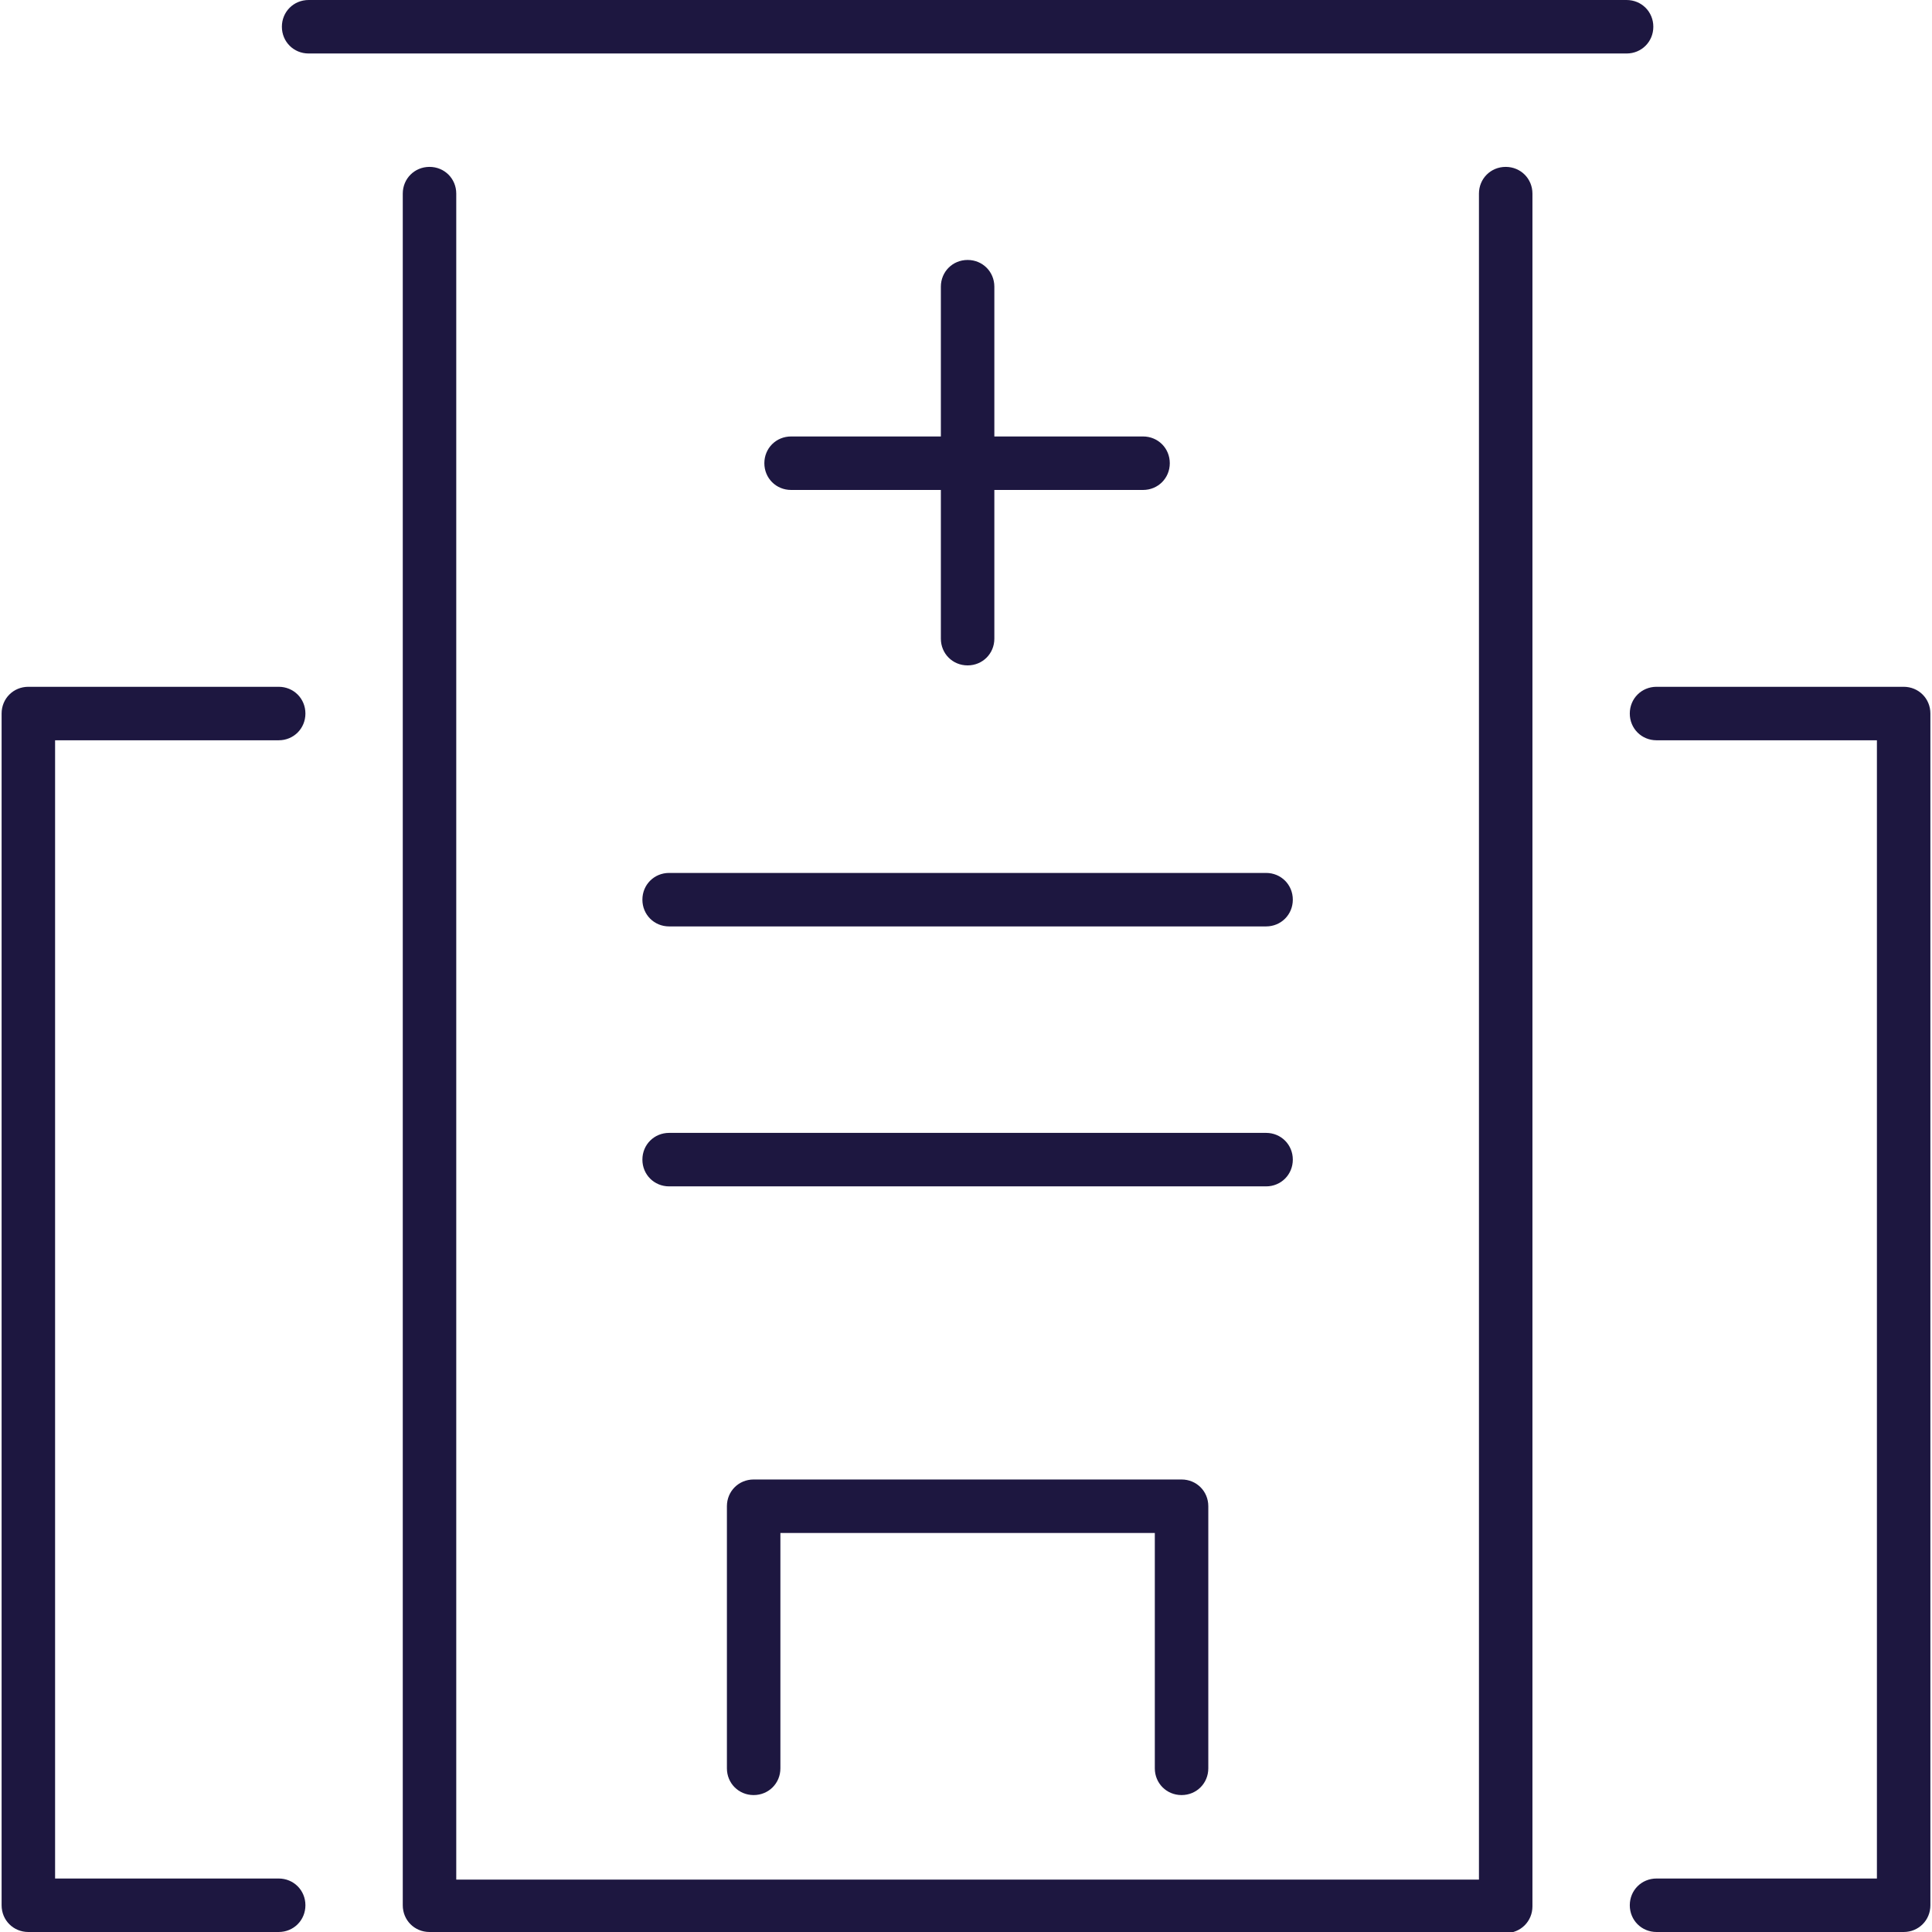
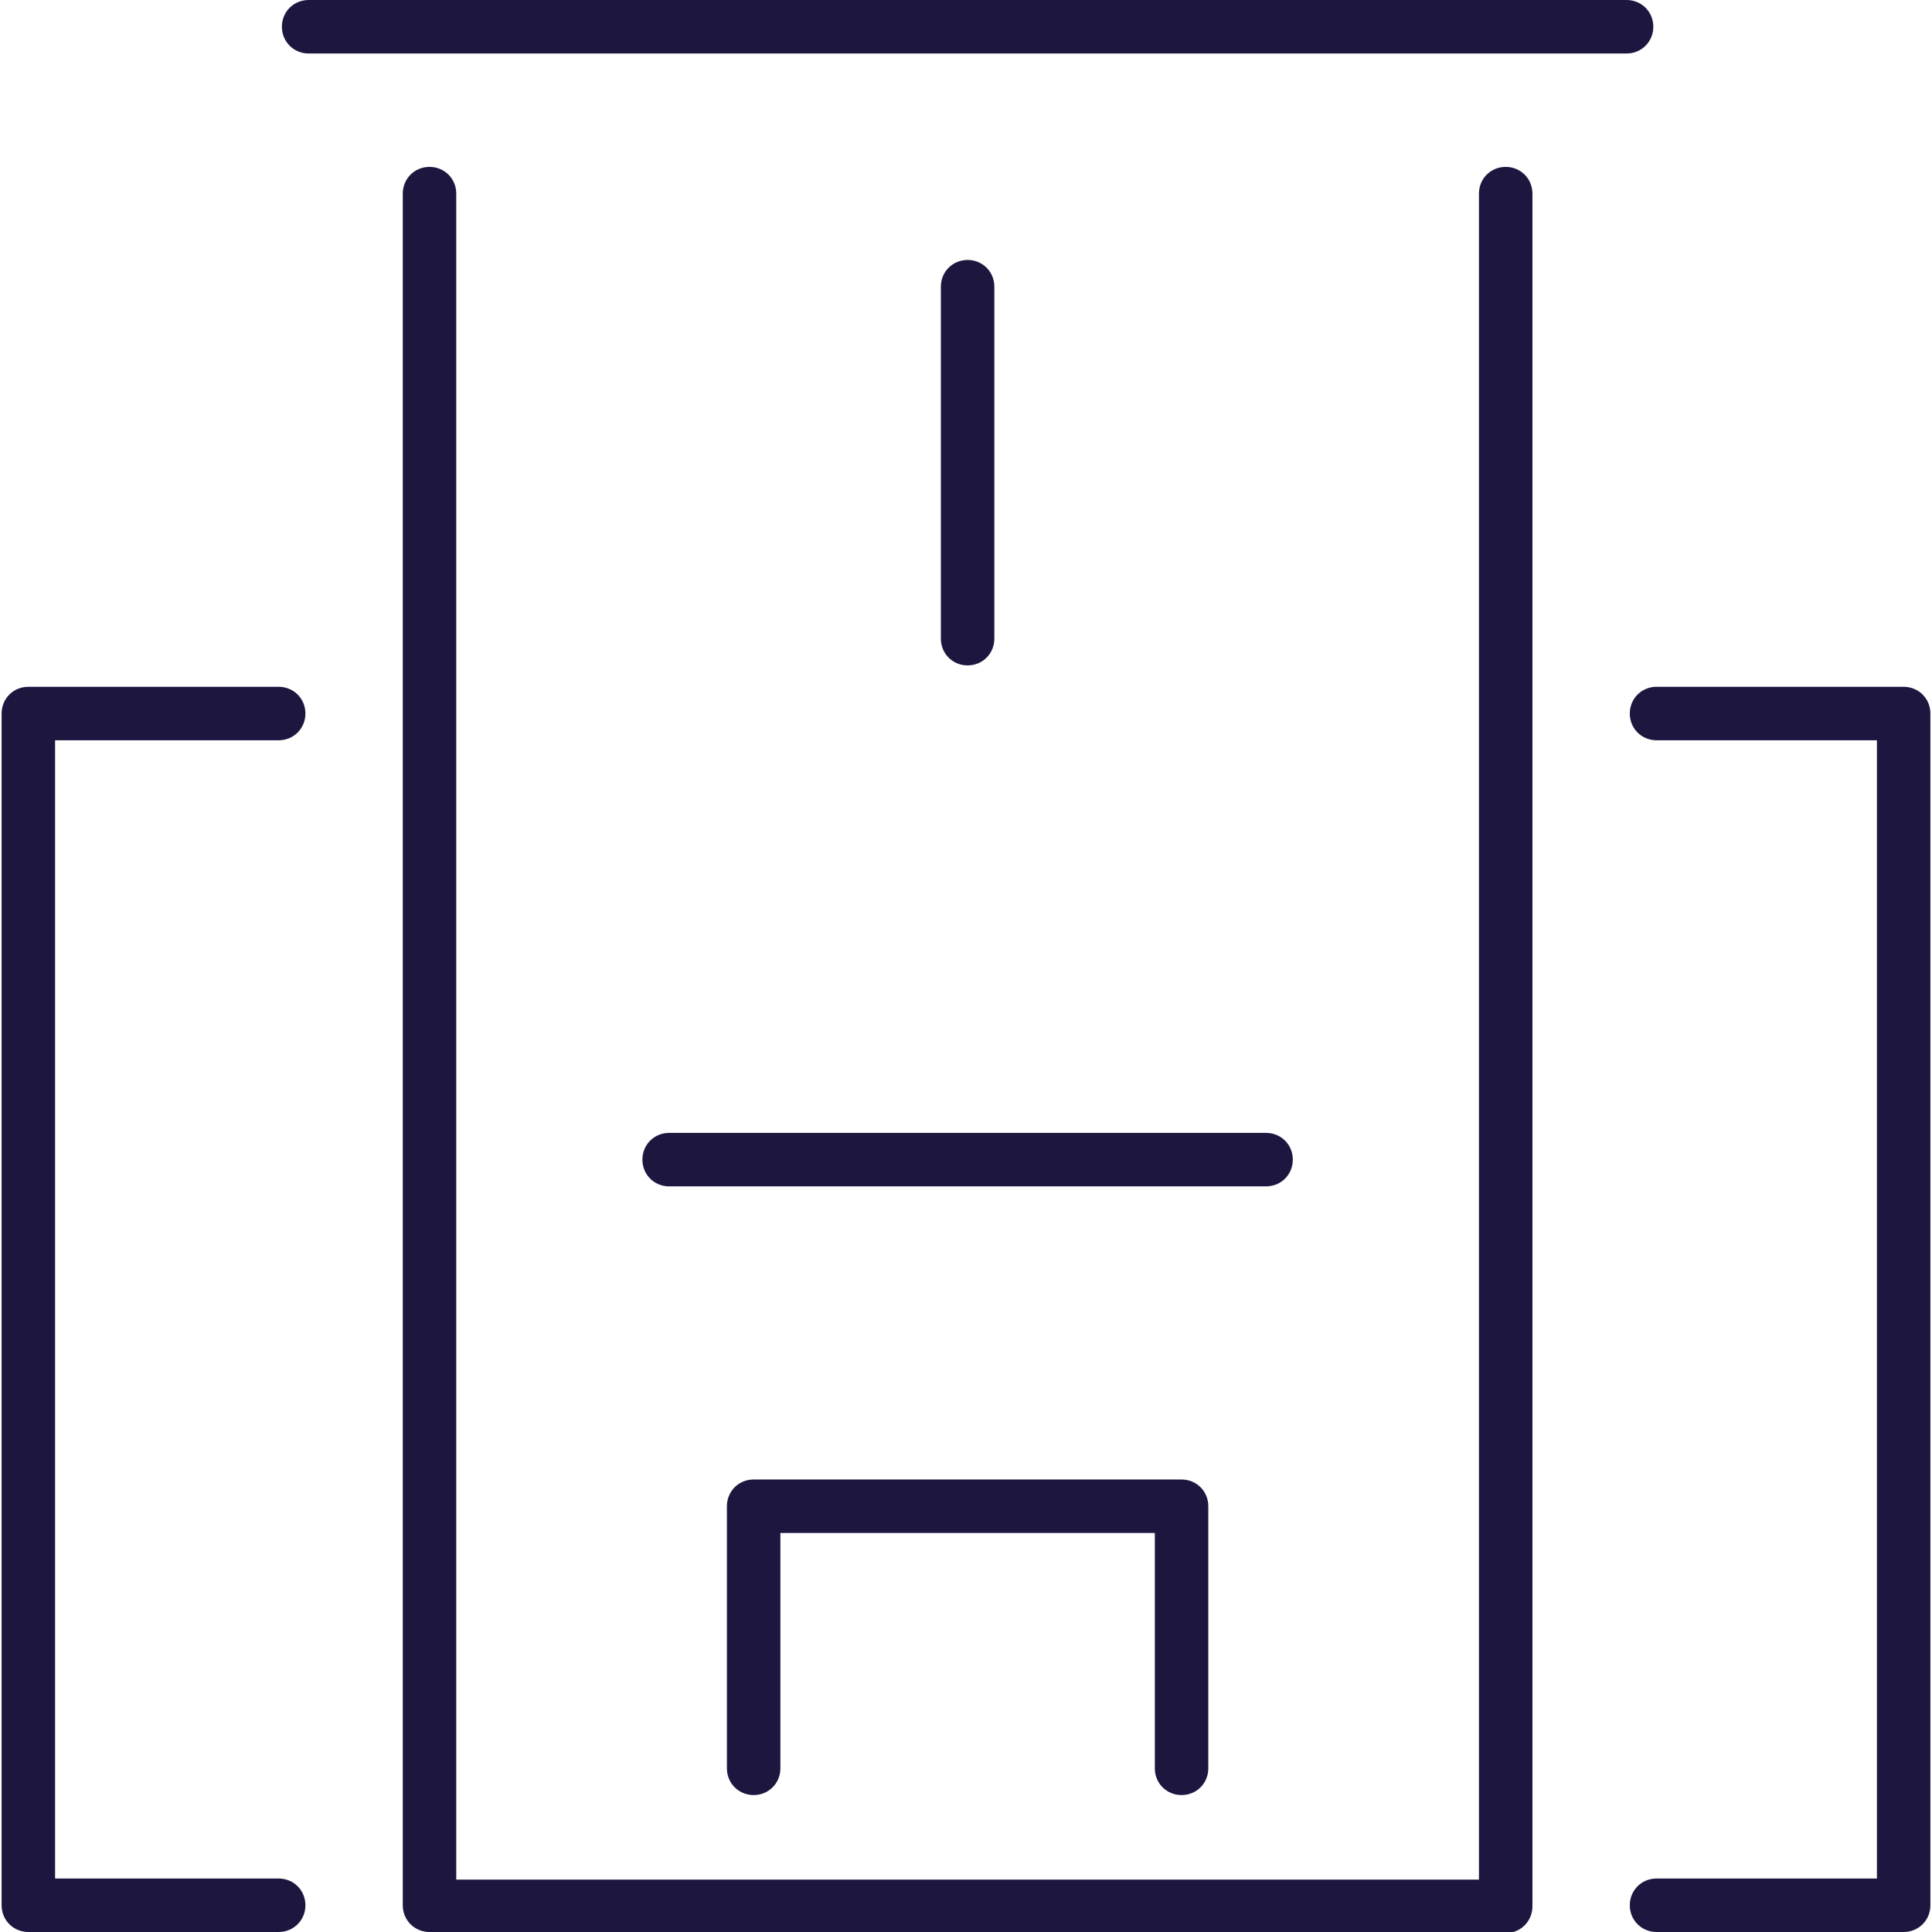
<svg xmlns="http://www.w3.org/2000/svg" id="Layer_167da8b0210ee4" data-name="Layer 1" viewBox="0 0 18.03 18.06" aria-hidden="true" style="fill:url(#CerosGradient_idae193eb7a);" width="18px" height="18px">
  <defs>
    <linearGradient class="cerosgradient" data-cerosgradient="true" id="CerosGradient_idae193eb7a" gradientUnits="userSpaceOnUse" x1="50%" y1="100%" x2="50%" y2="0%">
      <stop offset="0%" stop-color="#1D1740" />
      <stop offset="100%" stop-color="#1D1740" />
    </linearGradient>
    <linearGradient />
    <style>
      .cls-1-67da8b0210ee4{
        fill: #646769;
      }
    </style>
  </defs>
  <g>
    <path class="cls-1-67da8b0210ee4" d="M14.06,18.06H4c-.14,0-.25-.11-.25-.25V1.81c0-.14.11-.25.25-.25s.25.11.25.25v15.76h9.56V1.81c0-.14.11-.25.25-.25s.25.11.25.25v16.01c0,.14-.11.25-.25.25Z" style="fill:url(#CerosGradient_idae193eb7a);" />
    <path class="cls-1-67da8b0210ee4" d="M2.59,18.06H.25c-.14,0-.25-.11-.25-.25V6.67c0-.14.11-.25.25-.25h2.34c.14,0,.25.11.25.25s-.11.25-.25.25H.5v10.64h2.09c.14,0,.25.11.25.25s-.11.25-.25.25Z" style="fill:url(#CerosGradient_idae193eb7a);" />
    <path class="cls-1-67da8b0210ee4" d="M17.78,18.06h-2.31c-.14,0-.25-.11-.25-.25s.11-.25.25-.25h2.06V6.92h-2.06c-.14,0-.25-.11-.25-.25s.11-.25.25-.25h2.31c.14,0,.25.11.25.25v11.14c0,.14-.11.25-.25.25Z" style="fill:url(#CerosGradient_idae193eb7a);" />
  </g>
  <path class="cls-1-67da8b0210ee4" d="M11.03,16.78c-.14,0-.25-.11-.25-.25v-2.2h-3.5v2.2c0,.14-.11.25-.25.25s-.25-.11-.25-.25v-2.45c0-.14.11-.25.25-.25h4c.14,0,.25.11.25.25v2.45c0,.14-.11.25-.25.25Z" style="fill:url(#CerosGradient_idae193eb7a);" />
  <path class="cls-1-67da8b0210ee4" d="M15.19.5H2.87c-.14,0-.25-.11-.25-.25s.11-.25.25-.25h12.32c.14,0,.25.11.25.25s-.11.25-.25.25Z" style="fill:url(#CerosGradient_idae193eb7a);" />
  <path class="cls-1-67da8b0210ee4" d="M9.03,6.22c-.14,0-.25-.11-.25-.25v-3.29c0-.14.11-.25.25-.25s.25.11.25.25v3.29c0,.14-.11.25-.25.25Z" style="fill:url(#CerosGradient_idae193eb7a);" />
-   <path class="cls-1-67da8b0210ee4" d="M10.67,4.58h-3.29c-.14,0-.25-.11-.25-.25s.11-.25.25-.25h3.29c.14,0,.25.11.25.25s-.11.25-.25.25Z" style="fill:url(#CerosGradient_idae193eb7a);" />
-   <path class="cls-1-67da8b0210ee4" d="M11.82,8.66h-5.58c-.14,0-.25-.11-.25-.25s.11-.25.25-.25h5.58c.14,0,.25.11.25.25s-.11.25-.25.25Z" style="fill:url(#CerosGradient_idae193eb7a);" />
  <path class="cls-1-67da8b0210ee4" d="M11.82,11.09h-5.58c-.14,0-.25-.11-.25-.25s.11-.25.25-.25h5.58c.14,0,.25.11.25.25s-.11.25-.25.25Z" style="fill:url(#CerosGradient_idae193eb7a);" />
</svg>